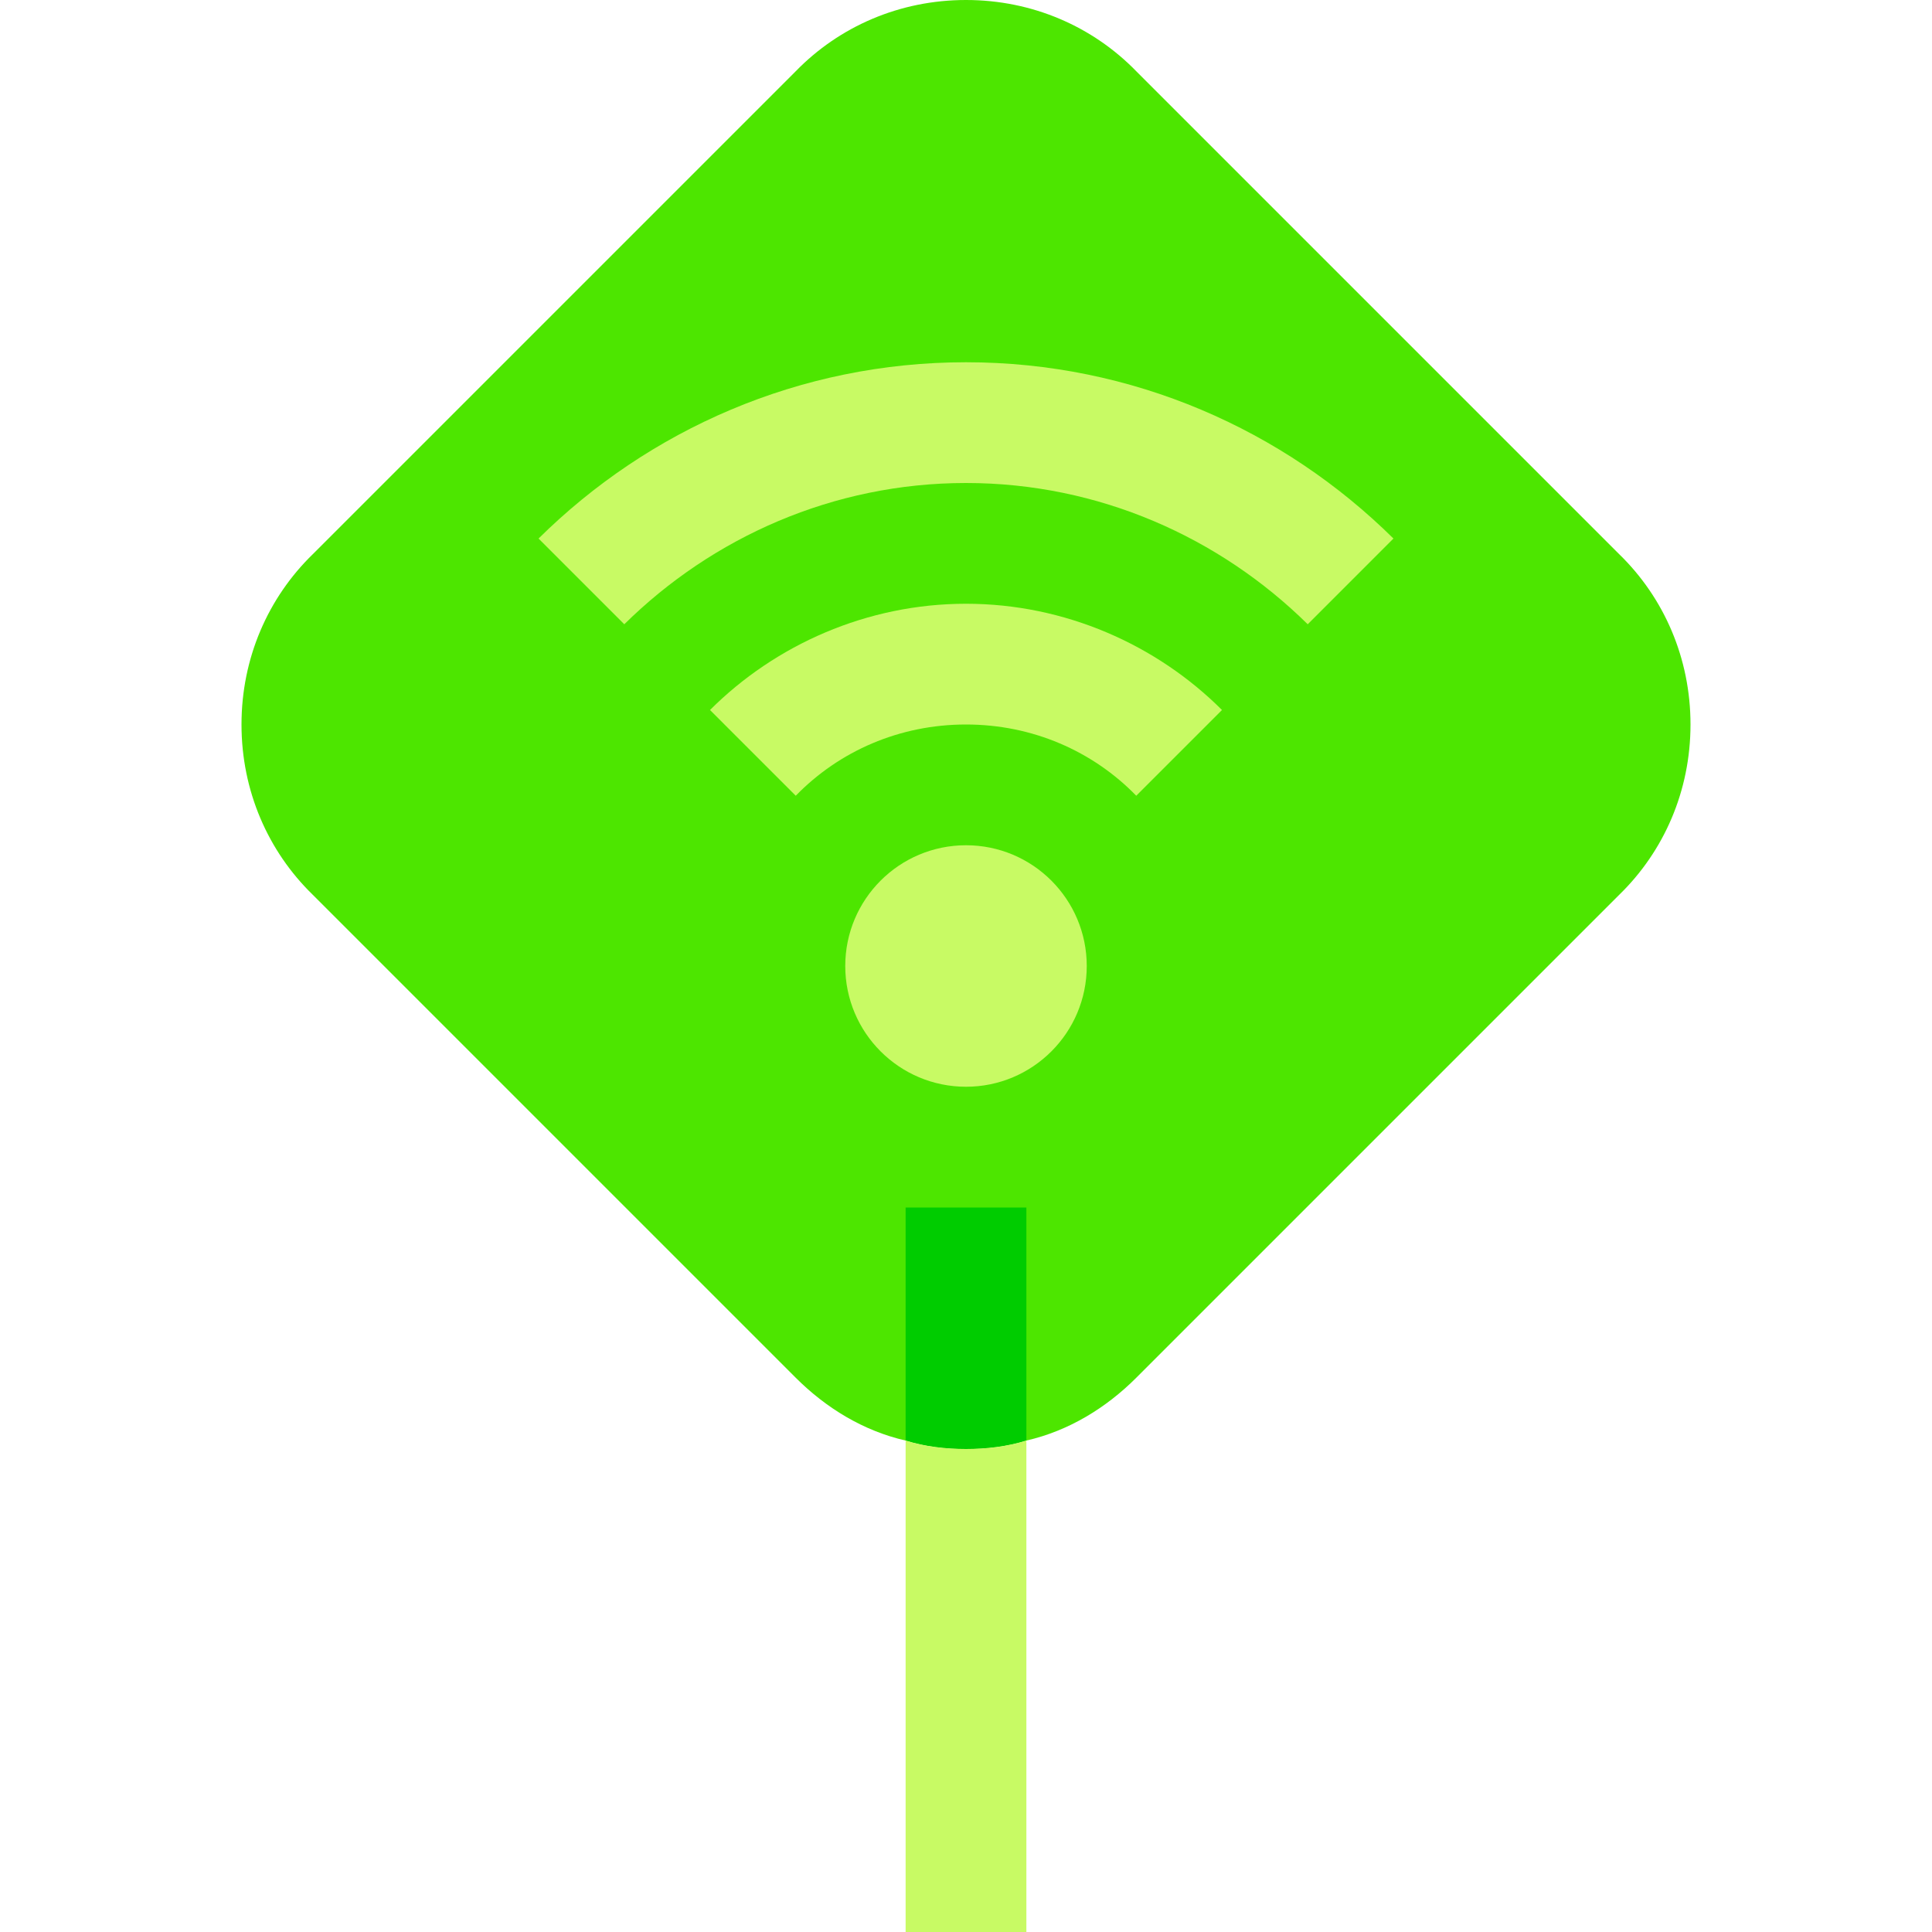
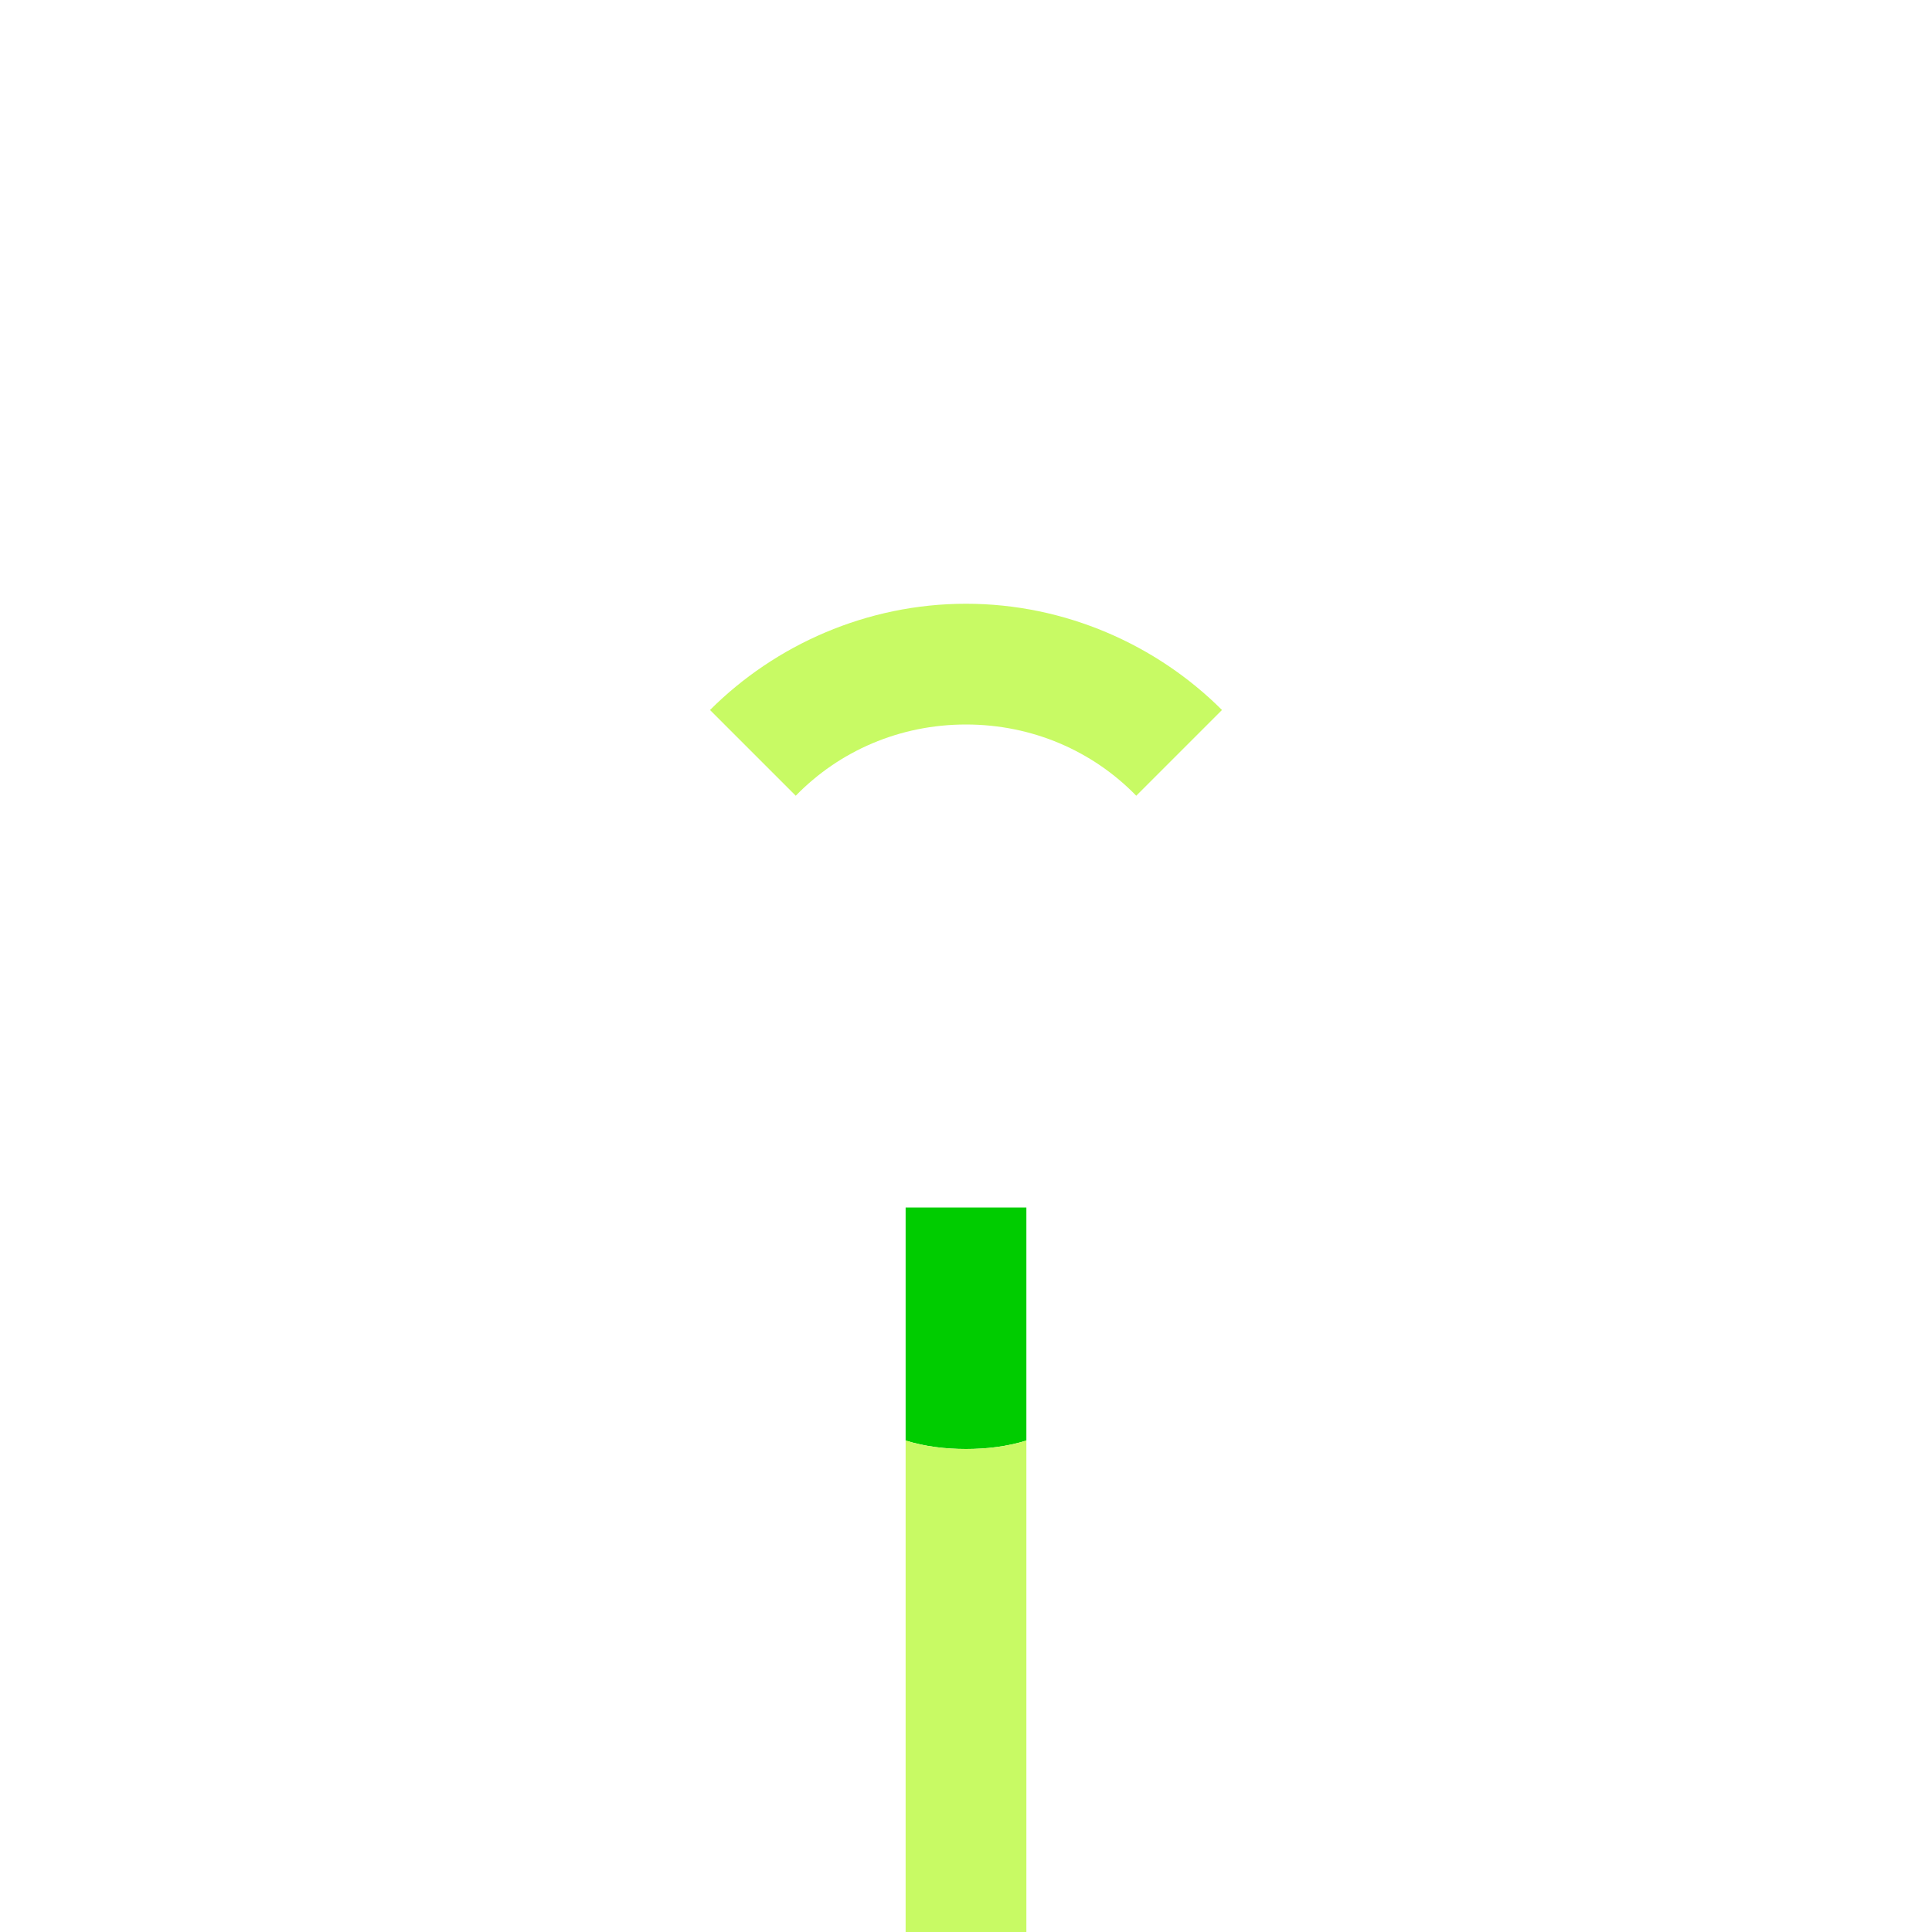
<svg xmlns="http://www.w3.org/2000/svg" id="Capa_1" enable-background="new 0 0 512 512" height="512" viewBox="0 0 512 512" width="512">
  <g id="Wifi">
-     <path d="m448 192c0 17.6-7.039 33.6-18.881 45.119l-128 128c-8 8-17.92 14.08-29.119 16.641-5.119 1.6-10.561 2.24-16 2.24s-10.881-.641-16-2.24c-11.199-2.561-21.119-8.641-29.119-16.641l-128-128c-11.842-11.519-18.881-27.519-18.881-45.119s7.039-33.6 18.881-45.121l128-128c11.519-11.84 27.519-18.879 45.119-18.879s33.6 7.039 45.119 18.879l128 128c11.842 11.521 18.881 27.521 18.881 45.121z" fill="#4de600" />
    <g fill="#c8fa64">
-       <path d="m256 96c-44.16 0-84.16 17.92-113.279 46.719l22.719 22.721c23.361-23.04 55.361-37.44 90.56-37.44s67.199 14.4 90.561 37.439l22.719-22.721c-29.12-28.798-69.12-46.718-113.28-46.718z" />
-       <path d="m142.72 142.72 22.72 22.72" />
      <path d="m256 160c-26.24 0-50.561 10.879-67.84 28.16l22.721 22.719c11.519-11.84 27.519-18.879 45.119-18.879s33.6 7.039 45.119 18.879l22.721-22.719c-17.279-17.281-41.6-28.16-67.84-28.16z" />
-       <circle cx="256" cy="256" r="32" />
    </g>
    <path d="m272 320v61.76c-5.119 1.6-10.561 2.24-16 2.24s-10.881-.641-16-2.24v-61.76z" fill="#0c0" />
    <path d="m272 381.76v130.24h-32v-130.24c5.119 1.6 10.561 2.24 16 2.24s10.881-.641 16-2.24z" fill="#c8fa64" />
  </g>
</svg>